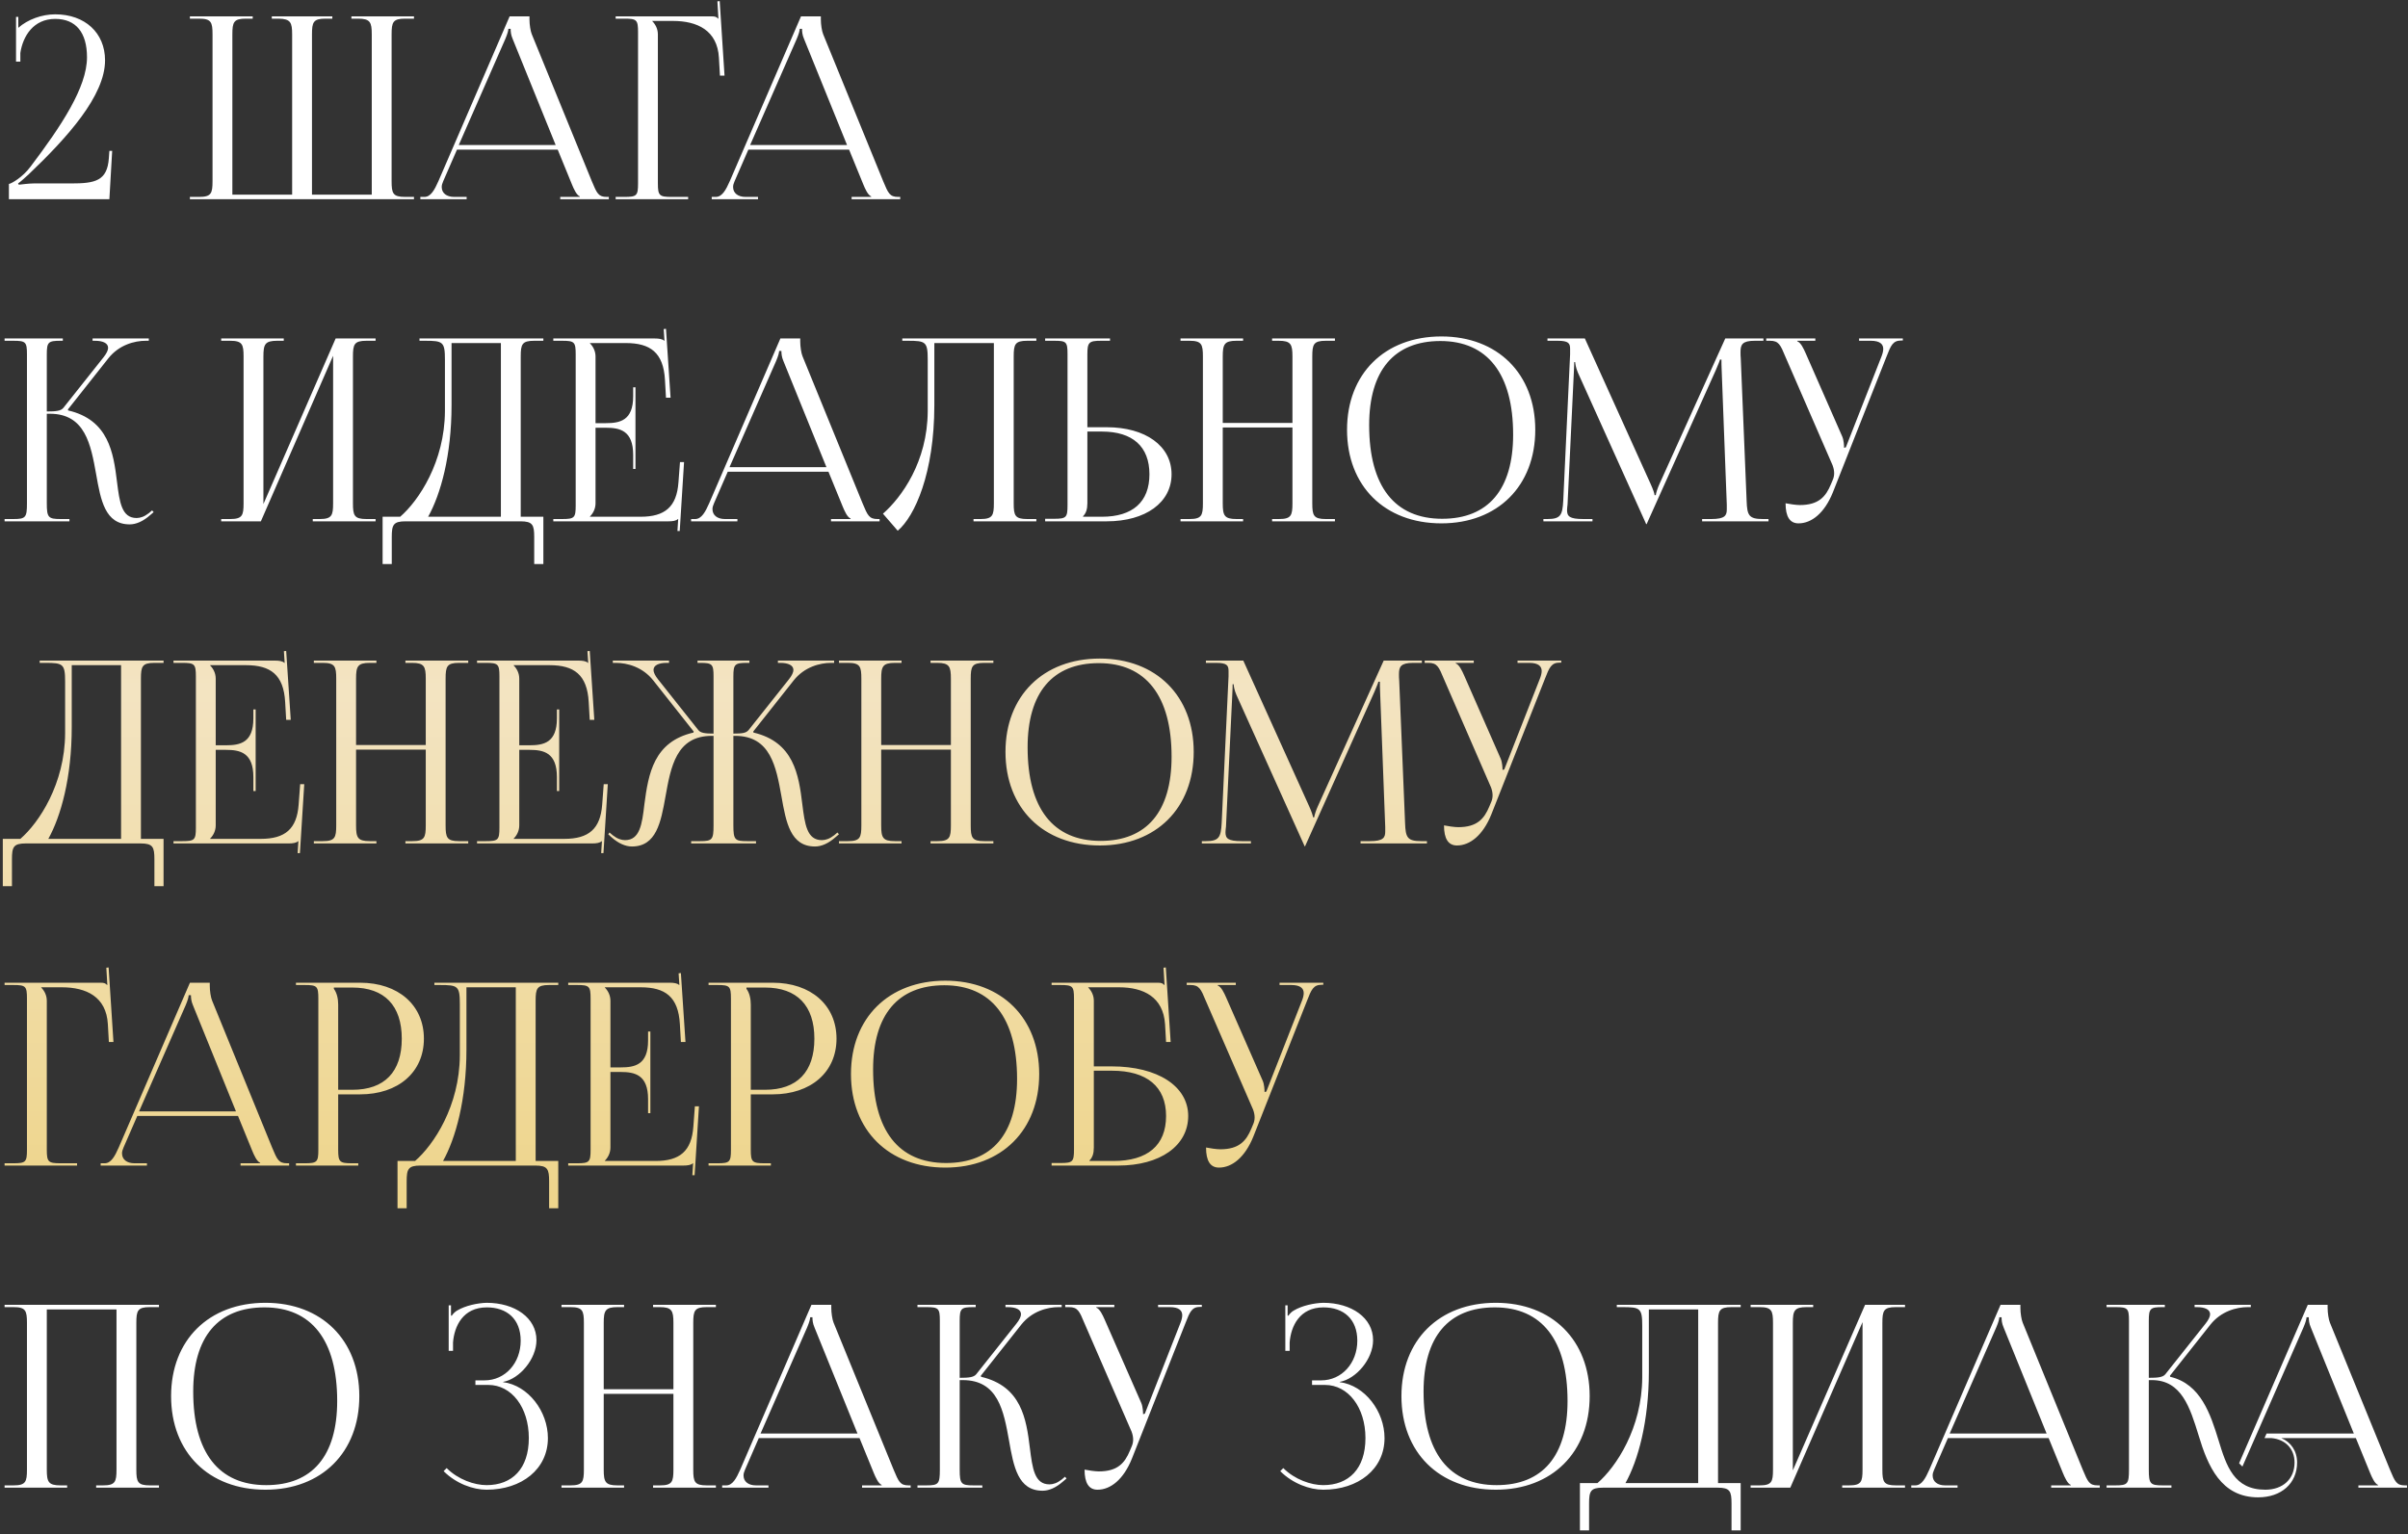
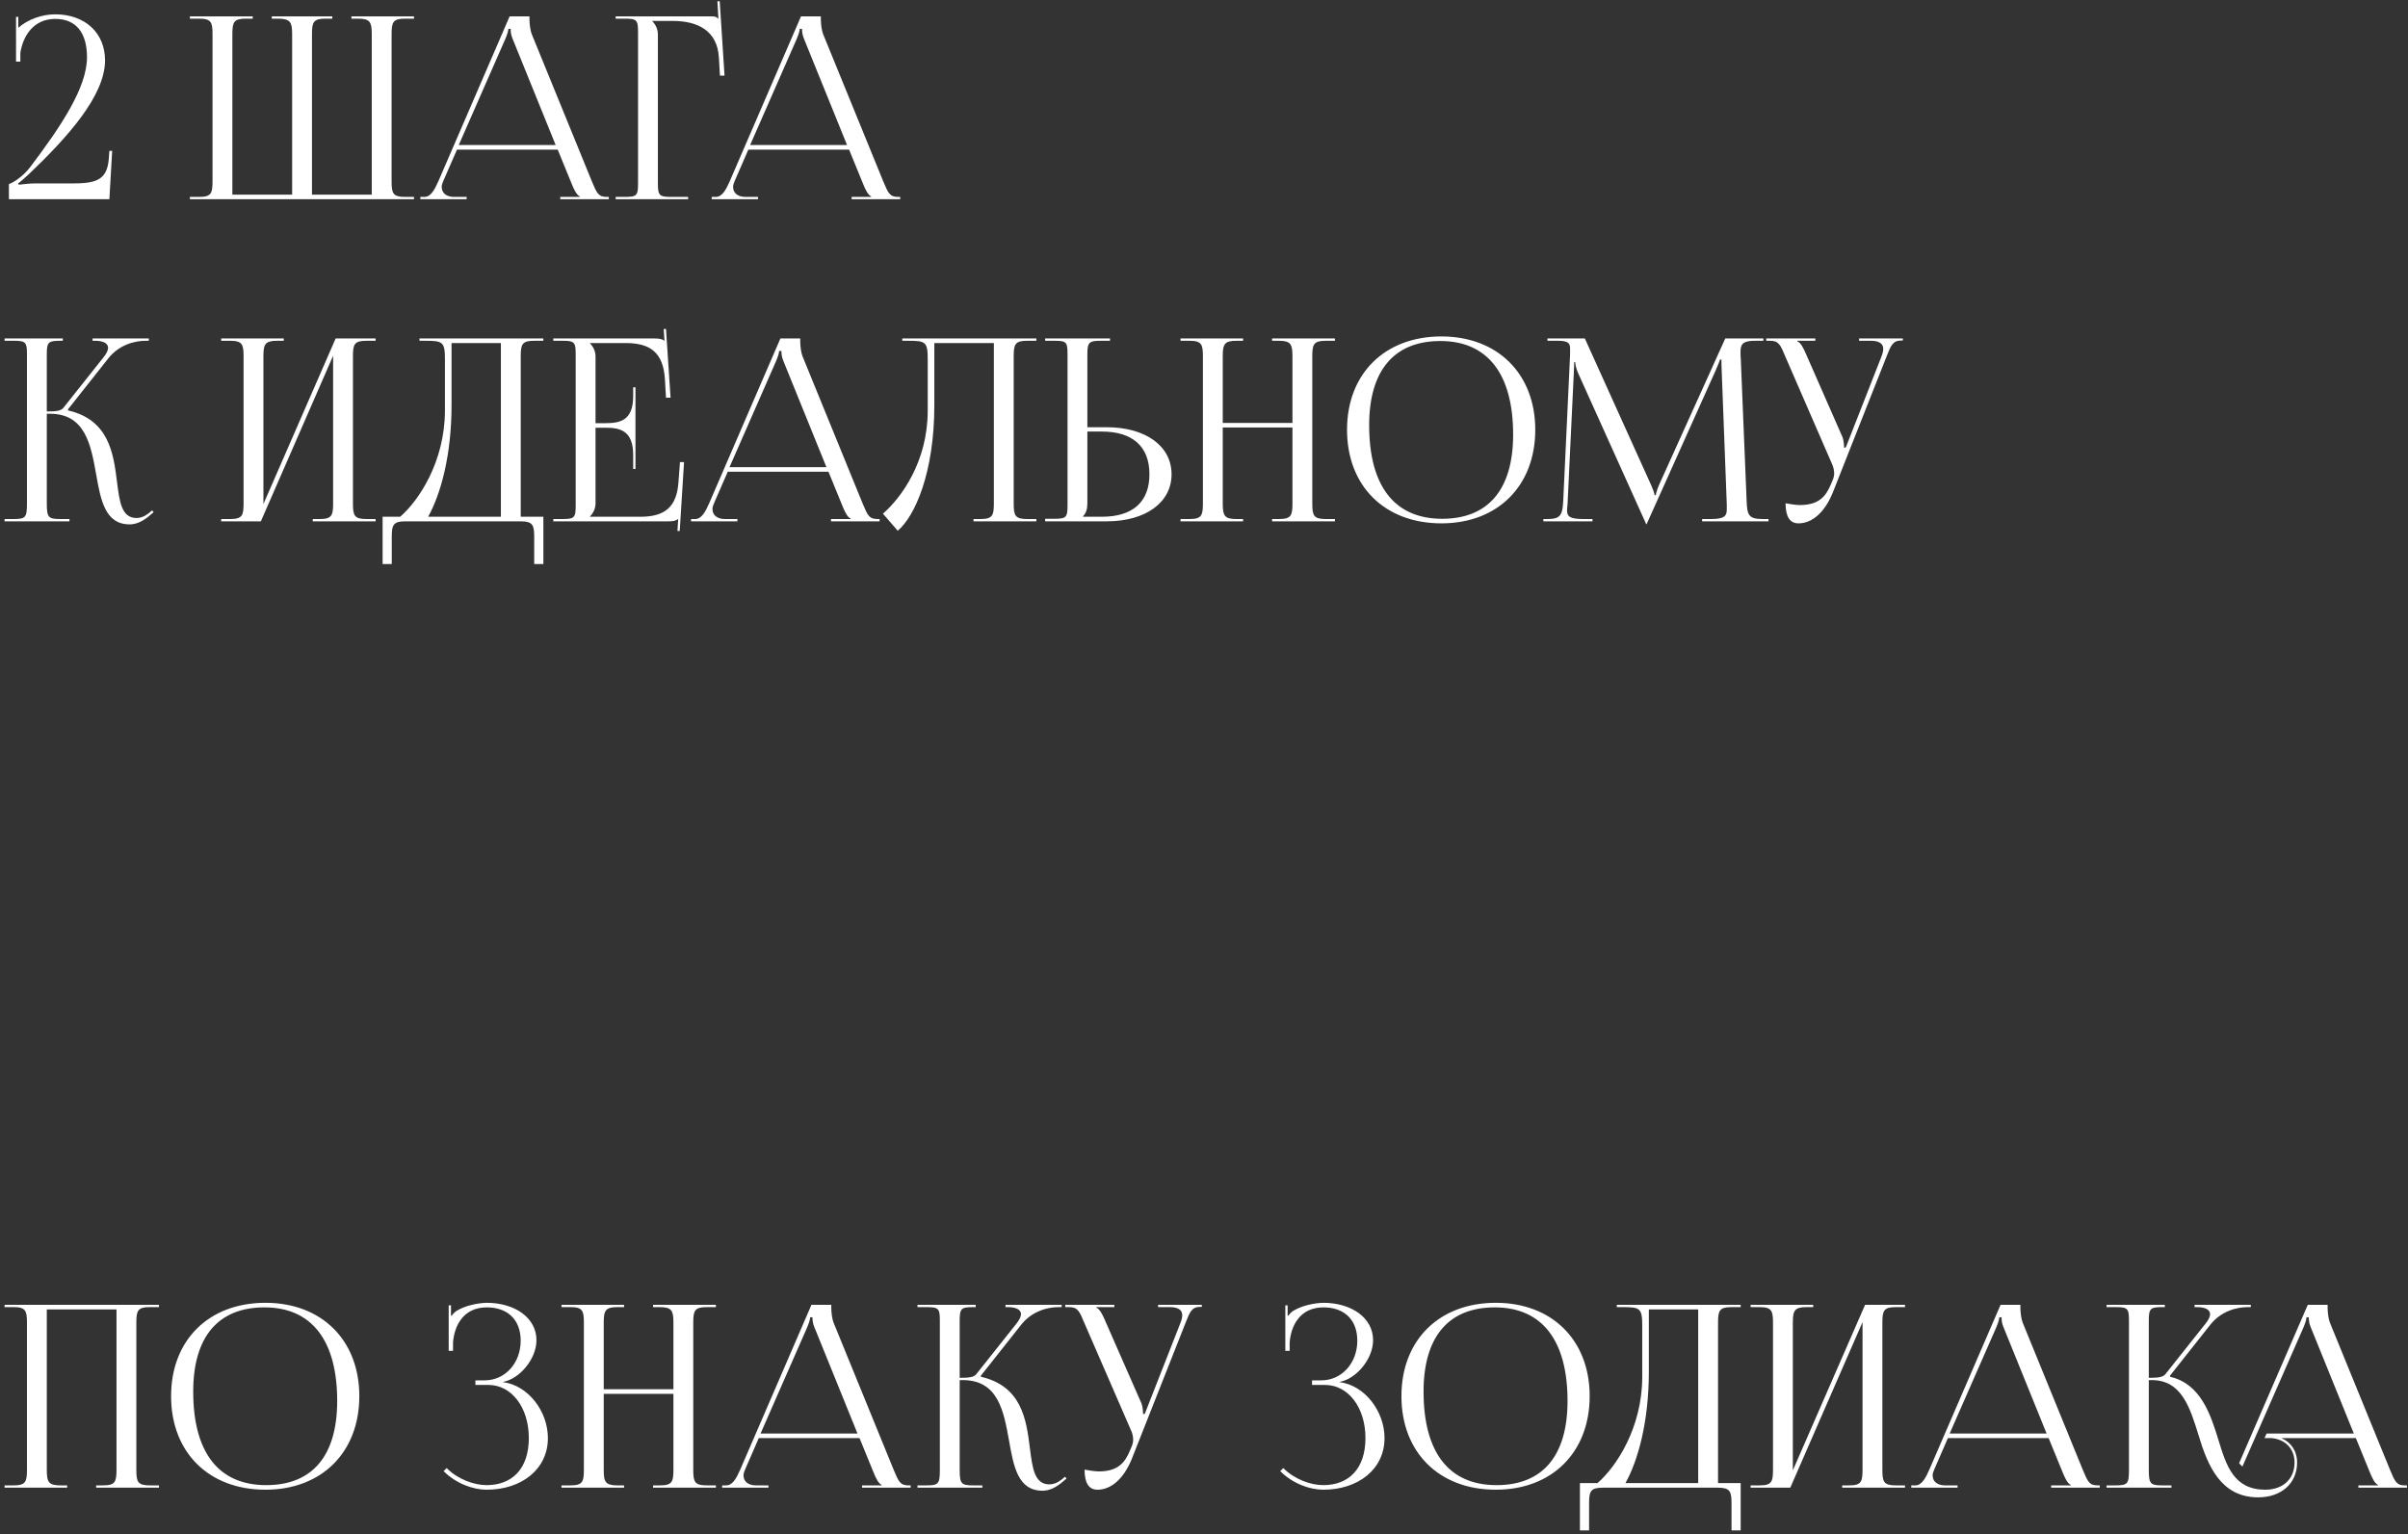
<svg xmlns="http://www.w3.org/2000/svg" width="568" height="362" viewBox="0 0 568 362" fill="none">
  <rect x="0" y="0" width="568" height="362" fill="#333333" stroke="none" />
  <path d="M25.8 47H2.1V43.4C2.64 43.34 5.28 41.9 7.2 39.32C14.46 29.72 20.52 20.6 20.52 13.52C20.52 7.64 17.88 4.46 13.02 4.46C7.92 4.46 5.4 8.48 4.8 12.5V14.54H3.78V3.98H4.32V6.56C6.54 4.58 9.9 3.38 13.02 3.38C20.04 3.38 24.78 7.76 24.78 14.24C24.78 22.58 15.9 32.42 6.78 41.12C6.18 41.66 4.62 43.1 4.26 43.28L4.44 43.58C4.86 43.52 6.96 43.28 7.92 43.28H16.74C22.38 43.28 25.32 42.74 25.68 37.28L25.8 35.6H26.46L25.8 47ZM44.791 47V46.46H46.951C49.831 46.46 50.131 45.62 50.131 42.74V8.12C50.131 5.24 49.831 4.4 46.951 4.4H44.791V3.86H59.611V4.4H57.991C55.111 4.4 54.811 5.24 54.811 8.12V45.92H68.911V42.74V8.12C68.911 5.3 68.551 4.46 65.731 4.4H64.111V3.86H78.391V4.4H76.771C73.891 4.4 73.591 5.24 73.591 8.12V42.74V45.92H87.691V8.12C87.691 5.24 87.331 4.4 84.451 4.4H82.891V3.86H97.651V4.4H95.551C92.671 4.4 92.371 5.24 92.371 8.12V42.74C92.371 45.62 92.671 46.46 95.551 46.46H97.651V47H44.791ZM99.152 47V46.46H100.112C101.612 46.46 102.512 44.78 103.412 42.74L120.212 3.86H124.892V4.58C124.892 5.78 125.132 7.34 125.432 8.06L139.592 42.74C140.792 45.62 141.152 46.46 143.132 46.46H143.612V47H132.152V46.46H136.772V46.34C135.992 46.04 135.332 44.54 134.912 43.52L131.552 35.3H107.792L104.552 42.74C104.312 43.28 104.192 43.7 104.192 44.12C104.192 45.56 105.332 46.46 107.132 46.46H110.072V47H99.152ZM108.212 34.22H131.072L120.932 9.2C120.512 8.24 120.452 7.46 120.452 6.8H119.912C119.912 7.16 119.732 7.94 119.192 9.2L108.212 34.22ZM145.221 47V46.46H147.321C150.201 46.46 150.501 46.16 150.501 43.28V7.58C150.501 4.7 150.201 4.4 147.321 4.4H145.221V3.86H167.781C168.741 3.86 168.981 3.98 169.401 4.4H169.461L169.221 0.32L169.761 0.26L170.901 17.84H169.821L169.581 13.64C169.221 7.16 164.481 4.94 158.721 4.94H153.861V5C154.581 5.72 155.181 6.8 155.181 8.12V43.28C155.181 46.16 155.541 46.46 158.421 46.46H162.321V47H145.221ZM167.882 47V46.46H168.842C170.342 46.46 171.242 44.78 172.142 42.74L188.942 3.86H193.622V4.58C193.622 5.78 193.862 7.34 194.162 8.06L208.322 42.74C209.522 45.62 209.882 46.46 211.862 46.46H212.342V47H200.882V46.46H205.502V46.34C204.722 46.04 204.062 44.54 203.642 43.52L200.282 35.3H176.522L173.282 42.74C173.042 43.28 172.922 43.7 172.922 44.12C172.922 45.56 174.062 46.46 175.862 46.46H178.802V47H167.882ZM176.942 34.22H199.802L189.662 9.2C189.242 8.24 189.182 7.46 189.182 6.8H188.642C188.642 7.16 188.462 7.94 187.922 9.2L176.942 34.22ZM1.08 123V122.46H3.18C6.06 122.46 6.36 122.1 6.36 118.74V83.58C6.36 80.7 6.06 80.4 3.18 80.4H1.08V79.86H14.82V80.4H14.28C11.4 80.4 11.04 80.7 11.04 83.58V97.08C13.2 97.08 14.34 96.96 14.94 96.24L24.42 84.3C25.14 83.4 25.5 82.62 25.5 82.08C25.5 80.94 24.24 80.4 22.38 80.4H21.84V79.86H35.1V80.4H34.38C31.74 80.4 28.08 81.36 25.56 84.54L16.02 96.6L16.08 96.84C25.62 99.06 26.76 106.8 27.6 113.7C28.2 118.44 28.68 122.22 32.22 122.22C33.06 122.22 34.02 121.92 35.1 121.08L35.88 120.42L36.24 120.84L35.46 121.5C33.78 123 32.1 123.72 30.6 123.72C24.78 123.72 23.76 118.02 22.68 111.9C21.42 104.88 20.1 97.62 11.76 97.62H11.04V118.74C11.04 122.1 11.4 122.46 14.28 122.46H16.38V123H1.08ZM52.174 123V122.46H54.274C57.154 122.46 57.454 121.62 57.454 118.74V84.12C57.454 81.24 57.154 80.4 54.274 80.4H52.174V79.86H66.934V80.4H65.374C62.494 80.4 62.134 81.24 62.134 84.12V118.92L79.174 79.86H88.594V80.4H86.434C83.554 80.4 83.254 81.24 83.254 84.12V118.74C83.254 121.62 83.554 122.46 86.434 122.46H88.594V123H73.774V122.46H75.394C78.274 122.46 78.574 121.62 78.574 118.74V83.94L61.534 123H52.174ZM90.25 121.92H94.39C98.77 118.14 104.89 108.96 104.95 97.02V84.84C104.95 80.64 104.47 80.4 100.27 80.4H98.95V79.86H128.17V80.4H126.01C123.13 80.4 122.83 81.24 122.83 84.12V121.92H128.17V133.08H126.01V126.72C126.01 123.84 125.65 123 122.77 123H95.65C92.77 123 92.41 123.84 92.41 126.72V133.08H90.25V121.92ZM100.99 121.92H118.15V80.94H106.51V95.58C106.51 107.52 103.93 116.64 100.99 121.92ZM149.894 110.64H149.354V107.34C149.354 101.58 146.234 100.92 142.874 100.92H140.474V118.74C140.474 120.06 139.874 121.14 139.154 121.86V121.92H151.094C156.854 121.92 159.614 119.58 160.034 113.82L160.394 109.02H161.354L160.334 125.28H159.794L159.974 122.46H159.914C159.494 122.88 158.654 123 157.694 123H130.514V122.46H132.614C135.494 122.46 135.794 122.16 135.794 119.28V83.58C135.794 80.7 135.494 80.4 132.614 80.4H130.514V79.86H154.454C155.414 79.86 156.254 79.98 156.674 80.4H156.734L156.554 77.64L157.094 77.58L158.174 93.84H157.094L156.854 89.64C156.494 83.16 153.374 80.94 147.614 80.94H139.154V81C139.874 81.72 140.474 82.8 140.474 84.12V99.84H142.874C146.234 99.84 149.354 99.24 149.354 93.48V91.38H149.894V110.64ZM163.019 123V122.46H163.979C165.479 122.46 166.379 120.78 167.279 118.74L184.079 79.86H188.759V80.58C188.759 81.78 188.999 83.34 189.299 84.06L203.459 118.74C204.659 121.62 205.019 122.46 206.999 122.46H207.479V123H196.019V122.46H200.639V122.34C199.859 122.04 199.199 120.54 198.779 119.52L195.419 111.3H171.659L168.419 118.74C168.179 119.28 168.059 119.7 168.059 120.12C168.059 121.56 169.199 122.46 170.999 122.46H173.939V123H163.019ZM172.079 110.22H194.939L184.799 85.2C184.379 84.24 184.319 83.46 184.319 82.8H183.779C183.779 83.16 183.599 83.94 183.059 85.2L172.079 110.22ZM212.833 79.86H217.993H234.433H244.453V80.4H242.293C239.413 80.4 239.113 81.24 239.113 84.12V118.74C239.113 121.62 239.413 122.46 242.293 122.46H244.453V123H229.633V122.46H231.253C234.133 122.46 234.433 121.62 234.433 118.74V80.94H220.393V95.58C220.393 111.6 215.773 121.86 211.753 125.22L208.273 121.2C212.653 117.36 218.773 108.96 218.833 97.02V84.84C218.833 80.64 218.353 80.4 214.153 80.4H212.833V79.86ZM246.529 123V122.4H248.629C251.509 122.4 251.809 122.1 251.809 119.22V83.52C251.809 80.64 251.509 80.4 248.629 80.4H246.529V79.86H261.829V80.4H259.729C256.849 80.4 256.489 80.76 256.489 83.64V100.8H261.049C270.229 100.8 276.349 105.24 276.349 111.9C276.349 118.56 270.229 123 261.049 123H246.529ZM256.489 101.82V118.74C256.489 120.12 256.189 121.08 255.469 121.8V121.92H259.909C267.169 121.92 271.129 118.44 271.129 111.9C271.129 105.36 267.169 101.82 259.909 101.82H256.489ZM278.463 123V122.46H280.563C283.443 122.46 283.743 121.62 283.743 118.74V84.12C283.743 81.24 283.443 80.4 280.563 80.4H278.463V79.86H293.223V80.4H291.663C288.783 80.4 288.423 81.24 288.423 84.12V99.78H304.863V84.12C304.863 81.24 304.503 80.4 301.623 80.4H300.063V79.86H314.883V80.4H312.723C309.843 80.4 309.543 81.24 309.543 84.12V118.74C309.543 121.62 309.843 122.46 312.723 122.46H314.883V123H300.063V122.46H301.683C304.563 122.46 304.863 121.62 304.863 118.74V100.86H288.423V118.74C288.423 121.62 288.783 122.46 291.663 122.46H293.223V123H278.463ZM339.999 123.48C326.619 123.48 317.739 114.66 317.739 101.4C317.739 88.2 326.619 79.38 339.999 79.38C353.259 79.38 362.139 88.2 362.139 101.4C362.139 114.66 353.259 123.48 339.999 123.48ZM340.179 122.4C351.039 122.4 356.919 115.5 356.919 102.54C356.919 88.2 350.859 80.46 339.759 80.46C328.839 80.46 322.959 87.42 322.959 100.32C322.959 114.72 328.959 122.4 340.179 122.4ZM364.056 123V122.46H365.016C368.076 122.46 368.556 121.56 368.736 118.2L370.356 83.58C370.356 83.16 370.356 82.74 370.356 82.32C370.356 81 369.996 80.4 367.416 80.4H365.016V79.86H373.836L389.376 114.24C389.916 115.44 390.276 116.46 390.276 116.82H390.576C390.576 116.46 390.996 115.14 391.416 114.24L406.956 79.86H415.956V80.4H413.916C410.976 80.4 410.556 81.3 410.556 83.04C410.556 83.52 410.556 84.06 410.616 84.66L411.996 118.2C412.116 121.62 412.536 122.46 415.836 122.46H417.156V123H401.496V122.46H403.656C406.896 122.46 407.316 121.62 407.316 120.18C407.316 119.88 407.316 119.52 407.316 119.1L406.116 87.48C406.056 86.4 406.056 85.5 406.056 84.84H405.696C405.696 85.02 405.276 86.04 404.736 87.3L388.596 123.24L388.416 123.66H388.296L388.116 123.24L372.216 87.96C371.676 86.76 371.556 85.62 371.556 85.44H371.316C371.316 85.98 371.316 86.4 371.256 87.48L369.756 118.98C369.696 119.52 369.636 120 369.636 120.36C369.636 121.8 370.176 122.46 373.476 122.46H375.636V123H364.056ZM421.18 118.74C422.02 118.92 423.7 119.16 424.54 119.16C428.98 119.16 430.66 117.18 431.86 114.3L432.34 113.16C432.52 112.74 432.64 112.2 432.64 111.66C432.64 111.06 432.52 110.46 432.28 109.8L421.12 84.12C419.98 81.36 419.56 80.4 417.52 80.4H416.62V79.86H428.2V80.4H423.94V80.52C424.78 80.82 425.44 82.26 425.92 83.34L434.56 103.02C434.92 103.86 434.98 105.18 434.98 105.54V105.66L435.4 105.54L443.8 84.12C444.04 83.52 444.22 82.86 444.22 82.32C444.22 81.24 443.5 80.4 441.28 80.4H438.52V79.86H448.84V80.34H448.48C446.5 80.34 446.02 81.48 445 84.12L432.34 116.16C430.36 121.08 427.3 123.48 424.24 123.48C422.2 123.48 421.18 121.92 421.18 118.74ZM1.08 351V350.46H3.18C6.06 350.46 6.36 349.62 6.36 346.74V312.12C6.36 309.24 6.06 308.4 3.18 308.4H1.08V307.86H37.5V308.4H35.34C32.46 308.4 32.16 309.24 32.16 312.12V346.74C32.16 349.62 32.46 350.46 35.34 350.46H37.5V351H22.68V350.46H24.3C27.18 350.46 27.48 349.62 27.48 346.74V308.94H11.04V346.74C11.04 349.62 11.4 350.46 14.28 350.46H15.84V351H1.08ZM62.616 351.48C49.236 351.48 40.356 342.66 40.356 329.4C40.356 316.2 49.236 307.38 62.616 307.38C75.876 307.38 84.756 316.2 84.756 329.4C84.756 342.66 75.876 351.48 62.616 351.48ZM62.796 350.4C73.656 350.4 79.536 343.5 79.536 330.54C79.536 316.2 73.476 308.46 62.376 308.46C51.456 308.46 45.576 315.42 45.576 328.32C45.576 342.72 51.576 350.4 62.796 350.4ZM112.139 326.76V325.68H114.299C119.159 325.68 122.819 321.6 122.819 316.32C122.819 311.22 119.579 308.46 114.839 308.46C109.199 308.46 107.159 312.9 106.859 316.74V318.72H105.839V307.98H106.379V310.38L106.559 310.44C106.799 310.02 107.399 309.42 107.879 309.18C109.799 308.04 112.619 307.44 114.779 307.38C121.439 307.38 126.539 310.92 126.539 316.2C126.539 320.64 122.579 325.32 118.679 326.04V326.1C124.619 326.88 129.239 333 129.239 339.3C129.239 346.62 123.059 351.48 114.779 351.48C111.599 351.48 107.579 350.04 104.639 347.1L105.359 346.38C108.059 349.08 111.899 350.4 114.779 350.4C120.779 350.4 124.739 346.56 124.739 339.3C124.739 332.04 120.659 326.76 115.199 326.76H112.139ZM132.447 351V350.46H134.547C137.427 350.46 137.727 349.62 137.727 346.74V312.12C137.727 309.24 137.427 308.4 134.547 308.4H132.447V307.86H147.207V308.4H145.647C142.767 308.4 142.407 309.24 142.407 312.12V327.78H158.847V312.12C158.847 309.24 158.487 308.4 155.607 308.4H154.047V307.86H168.867V308.4H166.707C163.827 308.4 163.527 309.24 163.527 312.12V346.74C163.527 349.62 163.827 350.46 166.707 350.46H168.867V351H154.047V350.46H155.667C158.547 350.46 158.847 349.62 158.847 346.74V328.86H142.407V346.74C142.407 349.62 142.767 350.46 145.647 350.46H147.207V351H132.447ZM170.343 351V350.46H171.303C172.803 350.46 173.703 348.78 174.603 346.74L191.403 307.86H196.083V308.58C196.083 309.78 196.323 311.34 196.623 312.06L210.783 346.74C211.983 349.62 212.343 350.46 214.323 350.46H214.803V351H203.343V350.46H207.963V350.34C207.183 350.04 206.523 348.54 206.103 347.52L202.743 339.3H178.983L175.743 346.74C175.503 347.28 175.383 347.7 175.383 348.12C175.383 349.56 176.523 350.46 178.323 350.46H181.263V351H170.343ZM179.403 338.22H202.263L192.123 313.2C191.703 312.24 191.643 311.46 191.643 310.8H191.103C191.103 311.16 190.923 311.94 190.383 313.2L179.403 338.22ZM216.412 351V350.46H218.512C221.392 350.46 221.692 350.1 221.692 346.74V311.58C221.692 308.7 221.392 308.4 218.512 308.4H216.412V307.86H230.152V308.4H229.612C226.732 308.4 226.372 308.7 226.372 311.58V325.08C228.532 325.08 229.672 324.96 230.272 324.24L239.752 312.3C240.472 311.4 240.832 310.62 240.832 310.08C240.832 308.94 239.572 308.4 237.712 308.4H237.172V307.86H250.432V308.4H249.712C247.072 308.4 243.412 309.36 240.892 312.54L231.352 324.6L231.412 324.84C240.952 327.06 242.092 334.8 242.932 341.7C243.532 346.44 244.012 350.22 247.552 350.22C248.392 350.22 249.352 349.92 250.432 349.08L251.212 348.42L251.572 348.84L250.792 349.5C249.112 351 247.432 351.72 245.932 351.72C240.112 351.72 239.092 346.02 238.012 339.9C236.752 332.88 235.432 325.62 227.092 325.62H226.372V346.74C226.372 350.1 226.732 350.46 229.612 350.46H231.712V351H216.412ZM255.828 346.74C256.668 346.92 258.348 347.16 259.188 347.16C263.628 347.16 265.308 345.18 266.508 342.3L266.988 341.16C267.168 340.74 267.288 340.2 267.288 339.66C267.288 339.06 267.168 338.46 266.928 337.8L255.768 312.12C254.628 309.36 254.208 308.4 252.168 308.4H251.268V307.86H262.848V308.4H258.588V308.52C259.428 308.82 260.088 310.26 260.568 311.34L269.208 331.02C269.568 331.86 269.628 333.18 269.628 333.54V333.66L270.048 333.54L278.448 312.12C278.688 311.52 278.868 310.86 278.868 310.32C278.868 309.24 278.148 308.4 275.928 308.4H273.168V307.86H283.488V308.34H283.128C281.148 308.34 280.668 309.48 279.648 312.12L266.988 344.16C265.008 349.08 261.948 351.48 258.888 351.48C256.848 351.48 255.828 349.92 255.828 346.74ZM309.483 326.76V325.68H311.643C316.503 325.68 320.163 321.6 320.163 316.32C320.163 311.22 316.923 308.46 312.183 308.46C306.543 308.46 304.503 312.9 304.203 316.74V318.72H303.183V307.98H303.723V310.38L303.903 310.44C304.143 310.02 304.743 309.42 305.223 309.18C307.143 308.04 309.963 307.44 312.123 307.38C318.783 307.38 323.883 310.92 323.883 316.2C323.883 320.64 319.923 325.32 316.023 326.04V326.1C321.963 326.88 326.583 333 326.583 339.3C326.583 346.62 320.403 351.48 312.123 351.48C308.943 351.48 304.923 350.04 301.983 347.1L302.703 346.38C305.403 349.08 309.243 350.4 312.123 350.4C318.123 350.4 322.083 346.56 322.083 339.3C322.083 332.04 318.003 326.76 312.543 326.76H309.483ZM352.831 351.48C339.451 351.48 330.571 342.66 330.571 329.4C330.571 316.2 339.451 307.38 352.831 307.38C366.091 307.38 374.971 316.2 374.971 329.4C374.971 342.66 366.091 351.48 352.831 351.48ZM353.011 350.4C363.871 350.4 369.751 343.5 369.751 330.54C369.751 316.2 363.691 308.46 352.591 308.46C341.671 308.46 335.791 315.42 335.791 328.32C335.791 342.72 341.791 350.4 353.011 350.4ZM372.672 349.92H376.812C381.192 346.14 387.312 336.96 387.372 325.02V312.84C387.372 308.64 386.892 308.4 382.692 308.4H381.372V307.86H410.592V308.4H408.432C405.552 308.4 405.252 309.24 405.252 312.12V349.92H410.592V361.08H408.432V354.72C408.432 351.84 408.072 351 405.192 351H378.072C375.192 351 374.832 351.84 374.832 354.72V361.08H372.672V349.92ZM383.412 349.92H400.572V308.94H388.932V323.58C388.932 335.52 386.352 344.64 383.412 349.92ZM412.935 351V350.46H415.035C417.915 350.46 418.215 349.62 418.215 346.74V312.12C418.215 309.24 417.915 308.4 415.035 308.4H412.935V307.86H427.695V308.4H426.135C423.255 308.4 422.895 309.24 422.895 312.12V346.92L439.935 307.86H449.355V308.4H447.195C444.315 308.4 444.015 309.24 444.015 312.12V346.74C444.015 349.62 444.315 350.46 447.195 350.46H449.355V351H434.535V350.46H436.155C439.035 350.46 439.335 349.62 439.335 346.74V311.94L422.295 351H412.935ZM450.832 351V350.46H451.792C453.292 350.46 454.192 348.78 455.092 346.74L471.892 307.86H476.572V308.58C476.572 309.78 476.812 311.34 477.112 312.06L491.272 346.74C492.472 349.62 492.832 350.46 494.812 350.46H495.292V351H483.832V350.46H488.452V350.34C487.672 350.04 487.012 348.54 486.592 347.52L483.232 339.3H459.472L456.232 346.74C455.992 347.28 455.872 347.7 455.872 348.12C455.872 349.56 457.012 350.46 458.812 350.46H461.752V351H450.832ZM459.892 338.22H482.752L472.612 313.2C472.192 312.24 472.132 311.46 472.132 310.8H471.592C471.592 311.16 471.412 311.94 470.872 313.2L459.892 338.22ZM496.9 351V350.46H499C501.88 350.46 502.18 350.1 502.18 346.74V311.58C502.18 308.7 501.88 308.4 499 308.4H496.9V307.86H510.64V308.4H510.1C507.22 308.4 506.86 308.7 506.86 311.58V325.08C509.02 325.08 510.16 324.96 510.76 324.24L520.24 312.3C520.96 311.4 521.32 310.62 521.32 310.08C521.32 308.94 520.06 308.4 518.2 308.4H517.66V307.86H530.92V308.4H530.2C527.56 308.4 523.9 309.36 521.38 312.54L511.84 324.6L511.9 324.84C519.16 326.52 521.44 333.78 523.3 339.78C525.16 345.9 526.96 351.48 534.34 351.48C538.48 351.48 541.24 348.96 541.24 345.06C541.24 341.82 539.08 339.6 535.78 339.3H534.16L534.64 338.22H555.22L545.08 313.2C544.66 312.24 544.6 311.46 544.6 310.8H544.06C544.06 311.16 543.88 311.94 543.34 313.2L528.94 346.02L528.16 345.24L544.36 307.86H549.04V308.58C549.04 309.78 549.28 311.34 549.58 312.06L563.74 346.74C564.94 349.62 565.3 350.46 567.28 350.46H567.76V351H556.3V350.46H560.92V350.34C560.14 350.04 559.48 348.54 559.06 347.52L555.7 339.3H538.12C540.4 340.26 541.84 342.36 541.84 345.06C541.84 349.98 538.12 353.28 532.66 353.28C523.9 353.28 520.78 345.9 518.62 338.7C516.58 332.1 514.6 325.62 507.58 325.62H506.86V346.74C506.86 350.1 507.22 350.46 510.1 350.46H512.2V351H496.9Z" fill="white" />
-   <path d="M0.66 197.92H4.8C9.18 194.14 15.3 184.96 15.36 173.02V160.84C15.36 156.64 14.88 156.4 10.68 156.4H9.36V155.86H38.58V156.4H36.42C33.54 156.4 33.24 157.24 33.24 160.12V197.92H38.58V209.08H36.42V202.72C36.42 199.84 36.06 199 33.18 199H6.06C3.18 199 2.82 199.84 2.82 202.72V209.08H0.66V197.92ZM11.4 197.92H28.56V156.94H16.92V171.58C16.92 183.52 14.34 192.64 11.4 197.92ZM60.304 186.64H59.764V183.34C59.764 177.58 56.644 176.92 53.284 176.92H50.884V194.74C50.884 196.06 50.284 197.14 49.564 197.86V197.92H61.504C67.264 197.92 70.024 195.58 70.444 189.82L70.804 185.02H71.764L70.744 201.28H70.204L70.384 198.46H70.324C69.904 198.88 69.064 199 68.104 199H40.924V198.46H43.024C45.904 198.46 46.204 198.16 46.204 195.28V159.58C46.204 156.7 45.904 156.4 43.024 156.4H40.924V155.86H64.864C65.824 155.86 66.664 155.98 67.084 156.4H67.144L66.964 153.64L67.504 153.58L68.584 169.84H67.504L67.264 165.64C66.904 159.16 63.784 156.94 58.024 156.94H49.564V157C50.284 157.72 50.884 158.8 50.884 160.12V175.84H53.284C56.644 175.84 59.764 175.24 59.764 169.48V167.38H60.304V186.64ZM74.029 199V198.46H76.129C79.009 198.46 79.309 197.62 79.309 194.74V160.12C79.309 157.24 79.009 156.4 76.129 156.4H74.029V155.86H88.789V156.4H87.229C84.349 156.4 83.989 157.24 83.989 160.12V175.78H100.429V160.12C100.429 157.24 100.069 156.4 97.189 156.4H95.629V155.86H110.449V156.4H108.289C105.409 156.4 105.109 157.24 105.109 160.12V194.74C105.109 197.62 105.409 198.46 108.289 198.46H110.449V199H95.629V198.46H97.249C100.129 198.46 100.429 197.62 100.429 194.74V176.86H83.989V194.74C83.989 197.62 84.349 198.46 87.229 198.46H88.789V199H74.029ZM131.905 186.64H131.365V183.34C131.365 177.58 128.245 176.92 124.885 176.92H122.485V194.74C122.485 196.06 121.885 197.14 121.165 197.86V197.92H133.105C138.865 197.92 141.625 195.58 142.045 189.82L142.405 185.02H143.365L142.345 201.28H141.805L141.985 198.46H141.925C141.505 198.88 140.665 199 139.705 199H112.525V198.46H114.625C117.505 198.46 117.805 198.16 117.805 195.28V159.58C117.805 156.7 117.505 156.4 114.625 156.4H112.525V155.86H136.465C137.425 155.86 138.265 155.98 138.685 156.4H138.745L138.565 153.64L139.105 153.58L140.185 169.84H139.105L138.865 165.64C138.505 159.16 135.385 156.94 129.625 156.94H121.165V157C121.885 157.72 122.485 158.8 122.485 160.12V175.84H124.885C128.245 175.84 131.365 175.24 131.365 169.48V167.38H131.905V186.64ZM163.031 199V198.46H165.131C168.011 198.46 168.311 198.1 168.311 194.74V173.62H167.891C159.491 173.62 158.231 180.94 156.971 187.96C155.891 194.02 154.811 199.72 149.051 199.72C147.551 199.72 145.871 199 144.191 197.5L143.471 196.84L143.771 196.42L144.551 197.08C145.631 197.92 146.591 198.22 147.431 198.22C150.911 198.22 151.451 194.5 151.991 189.82C152.951 182.5 154.211 175 163.571 172.84L163.631 172.6L154.091 160.54C151.571 157.36 147.971 156.4 145.271 156.4H144.551V155.86H157.811V156.4H157.271C155.411 156.4 154.151 156.94 154.151 158.08C154.151 158.62 154.511 159.4 155.231 160.3L164.711 172.24C165.251 172.96 166.391 173.08 168.311 173.08V159.58C168.311 156.7 168.011 156.4 165.131 156.4H164.531V155.86H176.771V156.4H176.231C173.351 156.4 172.991 156.7 172.991 159.58V173.08C175.091 173.08 175.991 172.96 176.591 172.24L186.071 160.3C186.791 159.4 187.151 158.62 187.151 158.08C187.151 156.94 185.891 156.4 184.031 156.4H183.491V155.86H196.751V156.4H196.031C193.391 156.4 189.731 157.36 187.211 160.54L177.671 172.6L177.731 172.84C187.211 175.06 188.411 182.74 189.251 189.76C189.851 194.5 190.331 198.22 193.871 198.22C194.711 198.22 195.671 197.92 196.751 197.08L197.531 196.42L197.891 196.84L197.111 197.5C195.431 199 193.751 199.72 192.251 199.72C186.431 199.72 185.411 194.02 184.331 187.9C183.071 180.88 181.751 173.62 173.411 173.62H172.991V194.74C172.991 198.16 173.351 198.46 176.231 198.46H178.331V199H163.031ZM197.896 199V198.46H199.996C202.876 198.46 203.176 197.62 203.176 194.74V160.12C203.176 157.24 202.876 156.4 199.996 156.4H197.896V155.86H212.656V156.4H211.096C208.216 156.4 207.856 157.24 207.856 160.12V175.78H224.296V160.12C224.296 157.24 223.936 156.4 221.056 156.4H219.496V155.86H234.316V156.4H232.156C229.276 156.4 228.976 157.24 228.976 160.12V194.74C228.976 197.62 229.276 198.46 232.156 198.46H234.316V199H219.496V198.46H221.116C223.996 198.46 224.296 197.62 224.296 194.74V176.86H207.856V194.74C207.856 197.62 208.216 198.46 211.096 198.46H212.656V199H197.896ZM259.433 199.48C246.053 199.48 237.173 190.66 237.173 177.4C237.173 164.2 246.053 155.38 259.433 155.38C272.693 155.38 281.573 164.2 281.573 177.4C281.573 190.66 272.693 199.48 259.433 199.48ZM259.613 198.4C270.473 198.4 276.353 191.5 276.353 178.54C276.353 164.2 270.293 156.46 259.193 156.46C248.273 156.46 242.393 163.42 242.393 176.32C242.393 190.72 248.393 198.4 259.613 198.4ZM283.489 199V198.46H284.449C287.509 198.46 287.989 197.56 288.169 194.2L289.789 159.58C289.789 159.16 289.789 158.74 289.789 158.32C289.789 157 289.429 156.4 286.849 156.4H284.449V155.86H293.269L308.809 190.24C309.349 191.44 309.709 192.46 309.709 192.82H310.009C310.009 192.46 310.429 191.14 310.849 190.24L326.389 155.86H335.389V156.4H333.349C330.409 156.4 329.989 157.3 329.989 159.04C329.989 159.52 329.989 160.06 330.049 160.66L331.429 194.2C331.549 197.62 331.969 198.46 335.269 198.46H336.589V199H320.929V198.46H323.089C326.329 198.46 326.749 197.62 326.749 196.18C326.749 195.88 326.749 195.52 326.749 195.1L325.549 163.48C325.489 162.4 325.489 161.5 325.489 160.84H325.129C325.129 161.02 324.709 162.04 324.169 163.3L308.029 199.24L307.849 199.66H307.729L307.549 199.24L291.649 163.96C291.109 162.76 290.989 161.62 290.989 161.44H290.749C290.749 161.98 290.749 162.4 290.689 163.48L289.189 194.98C289.129 195.52 289.069 196 289.069 196.36C289.069 197.8 289.609 198.46 292.909 198.46H295.069V199H283.489ZM340.613 194.74C341.453 194.92 343.133 195.16 343.973 195.16C348.413 195.16 350.093 193.18 351.293 190.3L351.773 189.16C351.953 188.74 352.073 188.2 352.073 187.66C352.073 187.06 351.953 186.46 351.713 185.8L340.553 160.12C339.413 157.36 338.993 156.4 336.953 156.4H336.053V155.86H347.633V156.4H343.373V156.52C344.213 156.82 344.873 158.26 345.353 159.34L353.993 179.02C354.353 179.86 354.413 181.18 354.413 181.54V181.66L354.833 181.54L363.233 160.12C363.473 159.52 363.653 158.86 363.653 158.32C363.653 157.24 362.933 156.4 360.713 156.4H357.953V155.86H368.273V156.34H367.913C365.933 156.34 365.453 157.48 364.433 160.12L351.773 192.16C349.793 197.08 346.733 199.48 343.673 199.48C341.633 199.48 340.613 197.92 340.613 194.74ZM1.08 275V274.46H3.18C6.06 274.46 6.36 274.16 6.36 271.28V235.58C6.36 232.7 6.06 232.4 3.18 232.4H1.08V231.86H23.64C24.6 231.86 24.84 231.98 25.26 232.4H25.32L25.08 228.32L25.62 228.26L26.76 245.84H25.68L25.44 241.64C25.08 235.16 20.34 232.94 14.58 232.94H9.72V233C10.44 233.72 11.04 234.8 11.04 236.12V271.28C11.04 274.16 11.4 274.46 14.28 274.46H18.18V275H1.08ZM23.742 275V274.46H24.702C26.202 274.46 27.102 272.78 28.002 270.74L44.802 231.86H49.482V232.58C49.482 233.78 49.722 235.34 50.022 236.06L64.182 270.74C65.382 273.62 65.742 274.46 67.722 274.46H68.202V275H56.742V274.46H61.362V274.34C60.582 274.04 59.922 272.54 59.502 271.52L56.142 263.3H32.382L29.142 270.74C28.902 271.28 28.782 271.7 28.782 272.12C28.782 273.56 29.922 274.46 31.722 274.46H34.662V275H23.742ZM32.802 262.22H55.662L45.522 237.2C45.102 236.24 45.042 235.46 45.042 234.8H44.502C44.502 235.16 44.322 235.94 43.782 237.2L32.802 262.22ZM78.751 233V233.3C79.471 234.26 79.77 235.64 79.77 237.02V257.12H83.13C90.691 257.12 94.77 252.92 94.77 245.06C94.77 237.26 90.691 233 83.13 233H78.751ZM69.811 275V274.46H71.91C74.79 274.46 75.091 274.16 75.091 271.28V235.58C75.091 232.7 74.79 232.4 71.91 232.4H69.811V231.86H84.93C93.93 231.86 99.99 237.14 99.99 245.06C99.99 252.98 93.93 258.2 84.93 258.2H79.77V271.28C79.77 274.16 80.13 274.46 83.01 274.46H84.51V275H69.811ZM93.766 273.92H97.906C102.285 270.14 108.405 260.96 108.465 249.02V236.84C108.465 232.64 107.985 232.4 103.785 232.4H102.465V231.86H131.685V232.4H129.525C126.645 232.4 126.345 233.24 126.345 236.12V273.92H131.685V285.08H129.525V278.72C129.525 275.84 129.165 275 126.285 275H99.165C96.285 275 95.925 275.84 95.925 278.72V285.08H93.766V273.92ZM104.505 273.92H121.665V232.94H110.025V247.58C110.025 259.52 107.445 268.64 104.505 273.92ZM153.409 262.64H152.869V259.34C152.869 253.58 149.749 252.92 146.389 252.92H143.989V270.74C143.989 272.06 143.389 273.14 142.669 273.86V273.92H154.609C160.369 273.92 163.129 271.58 163.549 265.82L163.909 261.02H164.869L163.849 277.28H163.309L163.489 274.46H163.429C163.009 274.88 162.169 275 161.209 275H134.029V274.46H136.129C139.009 274.46 139.309 274.16 139.309 271.28V235.58C139.309 232.7 139.009 232.4 136.129 232.4H134.029V231.86H157.969C158.929 231.86 159.769 231.98 160.189 232.4H160.249L160.069 229.64L160.609 229.58L161.689 245.84H160.609L160.369 241.64C160.009 235.16 156.889 232.94 151.129 232.94H142.669V233C143.389 233.72 143.989 234.8 143.989 236.12V251.84H146.389C149.749 251.84 152.869 251.24 152.869 245.48V243.38H153.409V262.64ZM176.075 233V233.3C176.795 234.26 177.095 235.64 177.095 237.02V257.12H180.455C188.015 257.12 192.095 252.92 192.095 245.06C192.095 237.26 188.015 233 180.455 233H176.075ZM167.135 275V274.46H169.235C172.115 274.46 172.415 274.16 172.415 271.28V235.58C172.415 232.7 172.115 232.4 169.235 232.4H167.135V231.86H182.255C191.255 231.86 197.315 237.14 197.315 245.06C197.315 252.98 191.255 258.2 182.255 258.2H177.095V271.28C177.095 274.16 177.455 274.46 180.335 274.46H181.835V275H167.135ZM222.987 275.48C209.607 275.48 200.727 266.66 200.727 253.4C200.727 240.2 209.607 231.38 222.987 231.38C236.247 231.38 245.127 240.2 245.127 253.4C245.127 266.66 236.247 275.48 222.987 275.48ZM223.167 274.4C234.027 274.4 239.907 267.5 239.907 254.54C239.907 240.2 233.847 232.46 222.747 232.46C211.827 232.46 205.947 239.42 205.947 252.32C205.947 266.72 211.947 274.4 223.167 274.4ZM248.053 275V274.4H250.153C253.033 274.4 253.333 274.1 253.333 271.22V235.58C253.333 232.7 253.033 232.4 250.153 232.4H248.053V231.86H273.013C273.973 231.86 274.213 231.98 274.633 232.4H274.693L274.453 228.32L274.993 228.26L276.133 245.84H275.053L274.813 241.64C274.393 235.22 269.713 232.94 263.953 232.94H256.693V233C257.413 233.72 258.013 234.8 258.013 236.12V251.6H262.213C273.073 251.6 280.273 256.28 280.273 263.3C280.273 270.32 273.673 275 263.773 275H248.053ZM258.013 252.62V270.74C258.013 272.12 257.713 273.08 256.993 273.8V273.92H262.633C270.673 273.92 275.053 270.26 275.053 263.3C275.053 256.4 270.553 252.62 262.273 252.62H258.013ZM284.481 270.74C285.321 270.92 287.001 271.16 287.841 271.16C292.281 271.16 293.961 269.18 295.161 266.3L295.641 265.16C295.821 264.74 295.941 264.2 295.941 263.66C295.941 263.06 295.821 262.46 295.581 261.8L284.421 236.12C283.281 233.36 282.861 232.4 280.821 232.4H279.921V231.86H291.501V232.4H287.241V232.52C288.081 232.82 288.741 234.26 289.221 235.34L297.861 255.02C298.221 255.86 298.281 257.18 298.281 257.54V257.66L298.701 257.54L307.101 236.12C307.341 235.52 307.521 234.86 307.521 234.32C307.521 233.24 306.801 232.4 304.581 232.4H301.821V231.86H312.141V232.34H311.781C309.801 232.34 309.321 233.48 308.301 236.12L295.641 268.16C293.661 273.08 290.601 275.48 287.541 275.48C285.501 275.48 284.481 273.92 284.481 270.74Z" fill="url(#paint0_linear_28_506)" />
  <defs>
    <linearGradient id="paint0_linear_28_506" x1="300.412" y1="-11" x2="300.412" y2="370.271" gradientUnits="userSpaceOnUse">
      <stop offset="0.088" stop-color="#E5B761" />
      <stop offset="0.453" stop-color="#F3E4C2" />
      <stop offset="0.769" stop-color="#EED58C" />
    </linearGradient>
  </defs>
</svg>